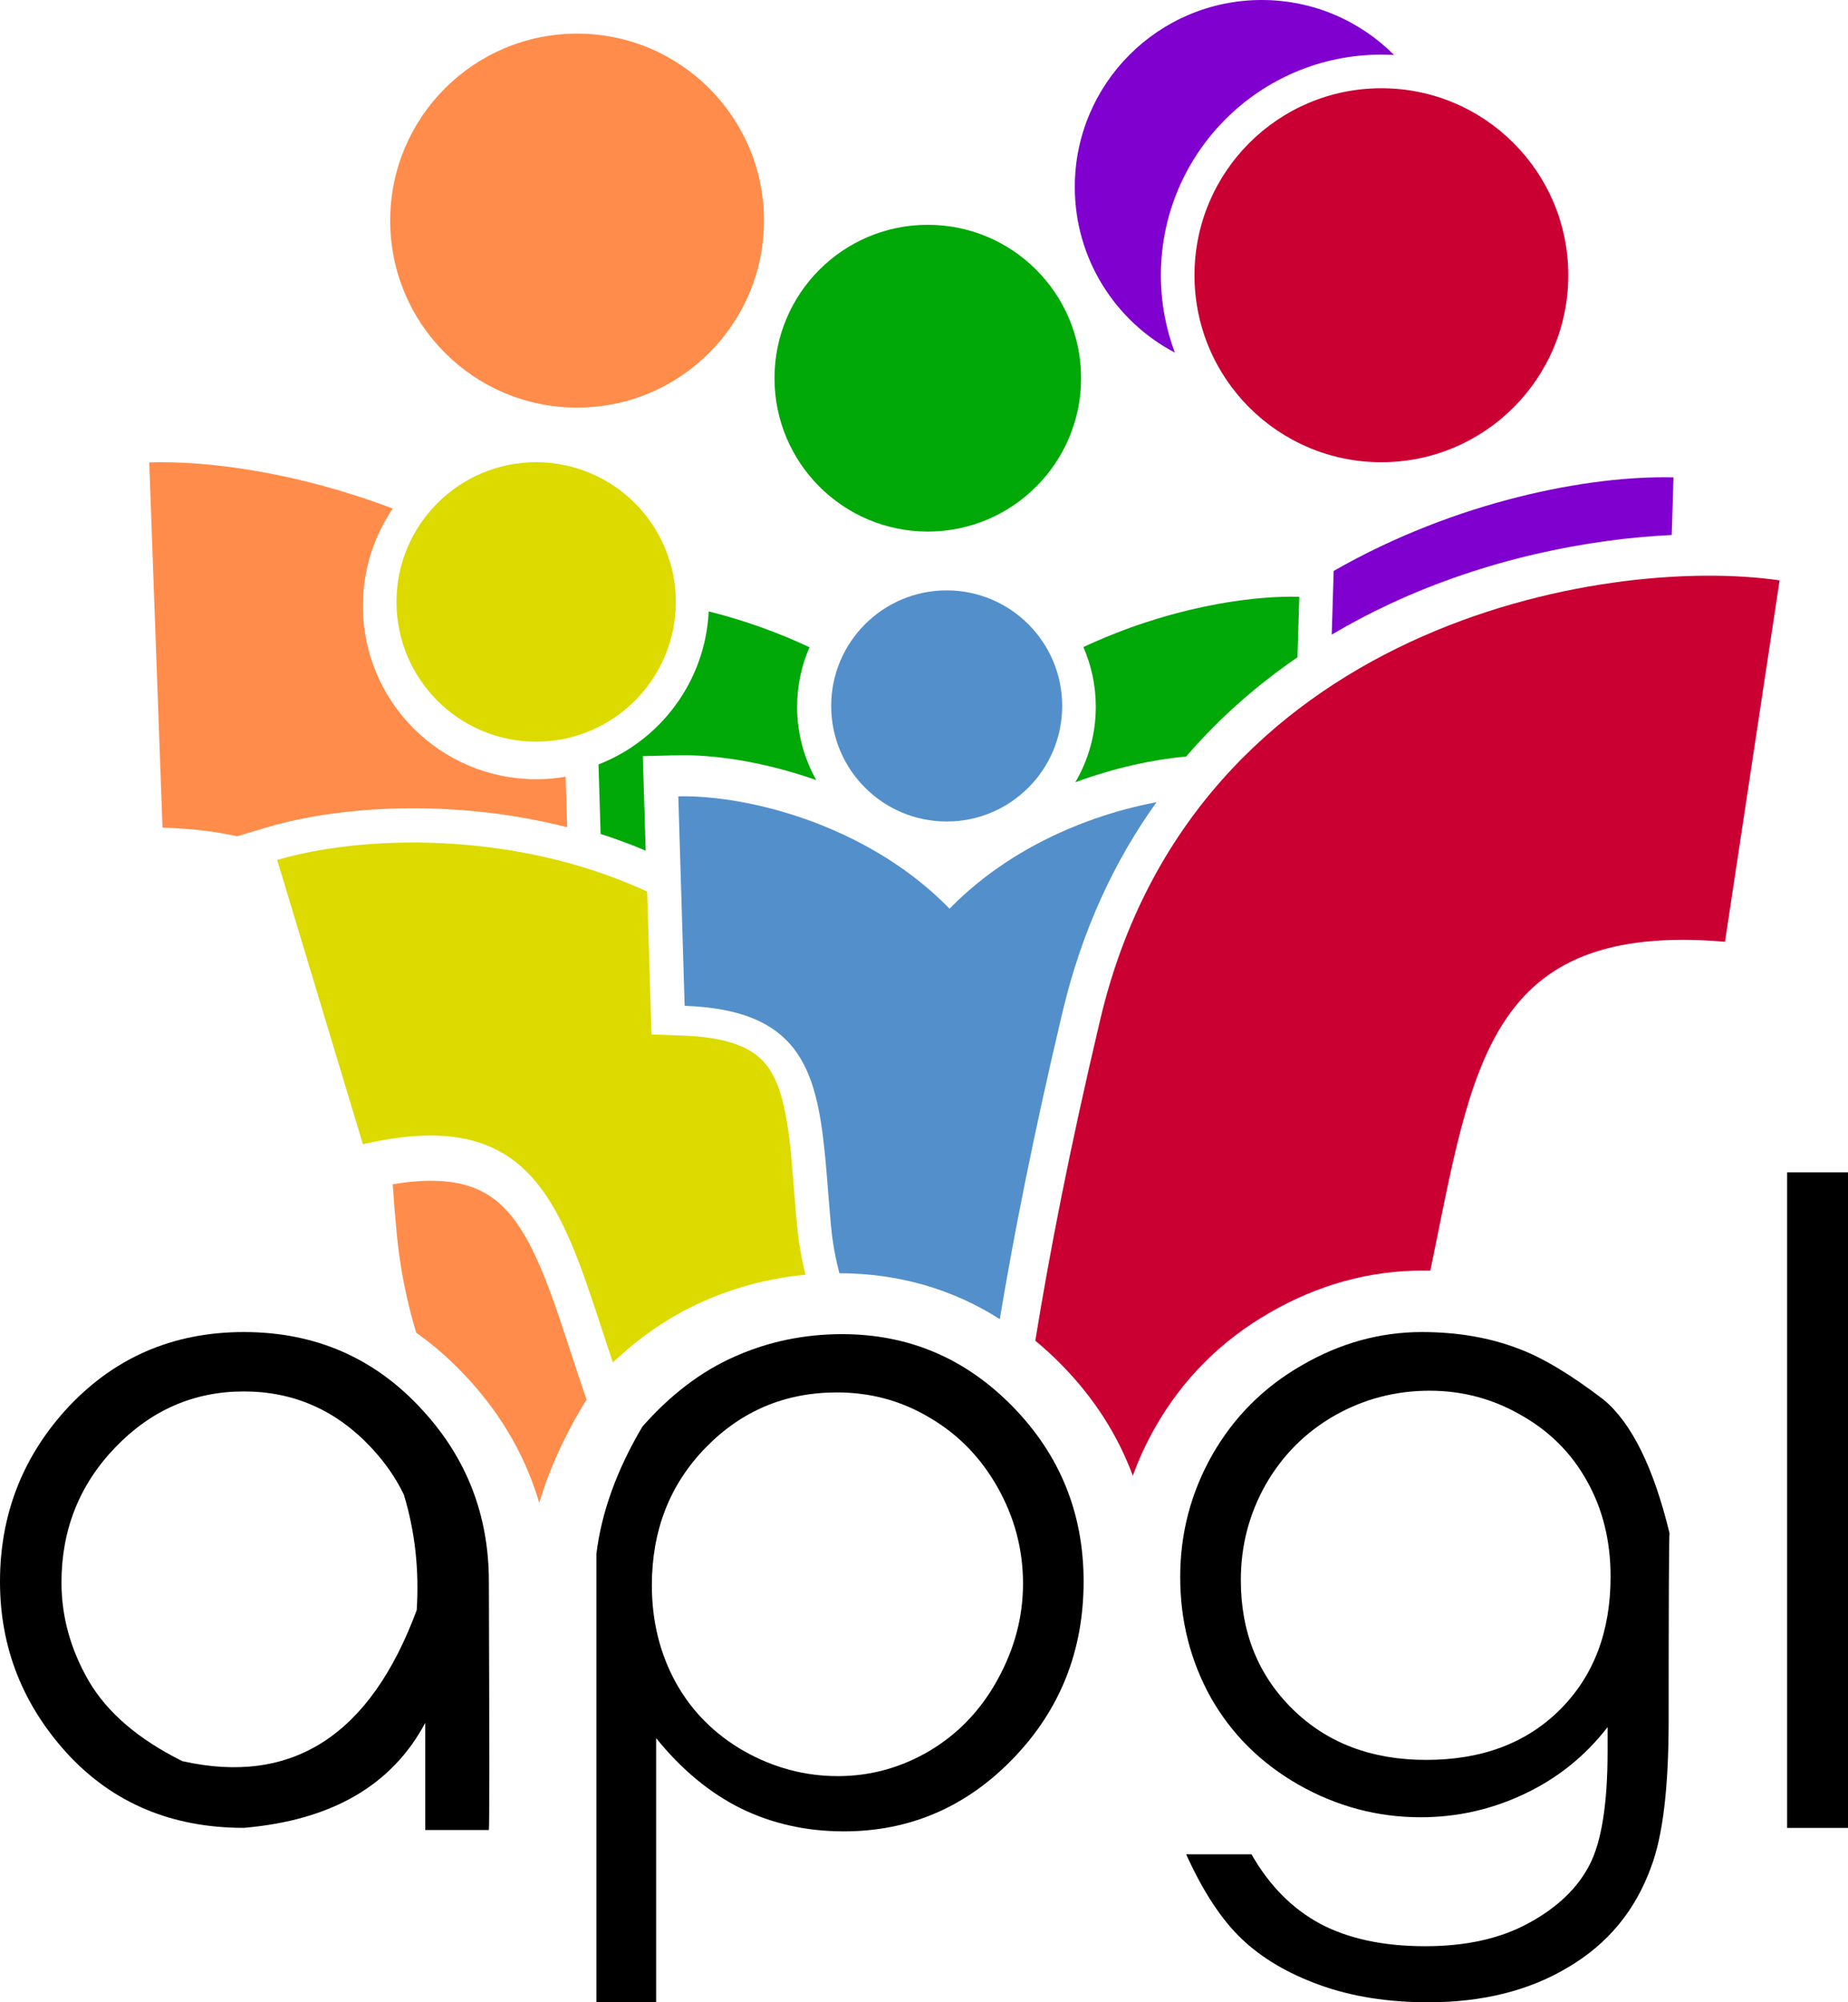
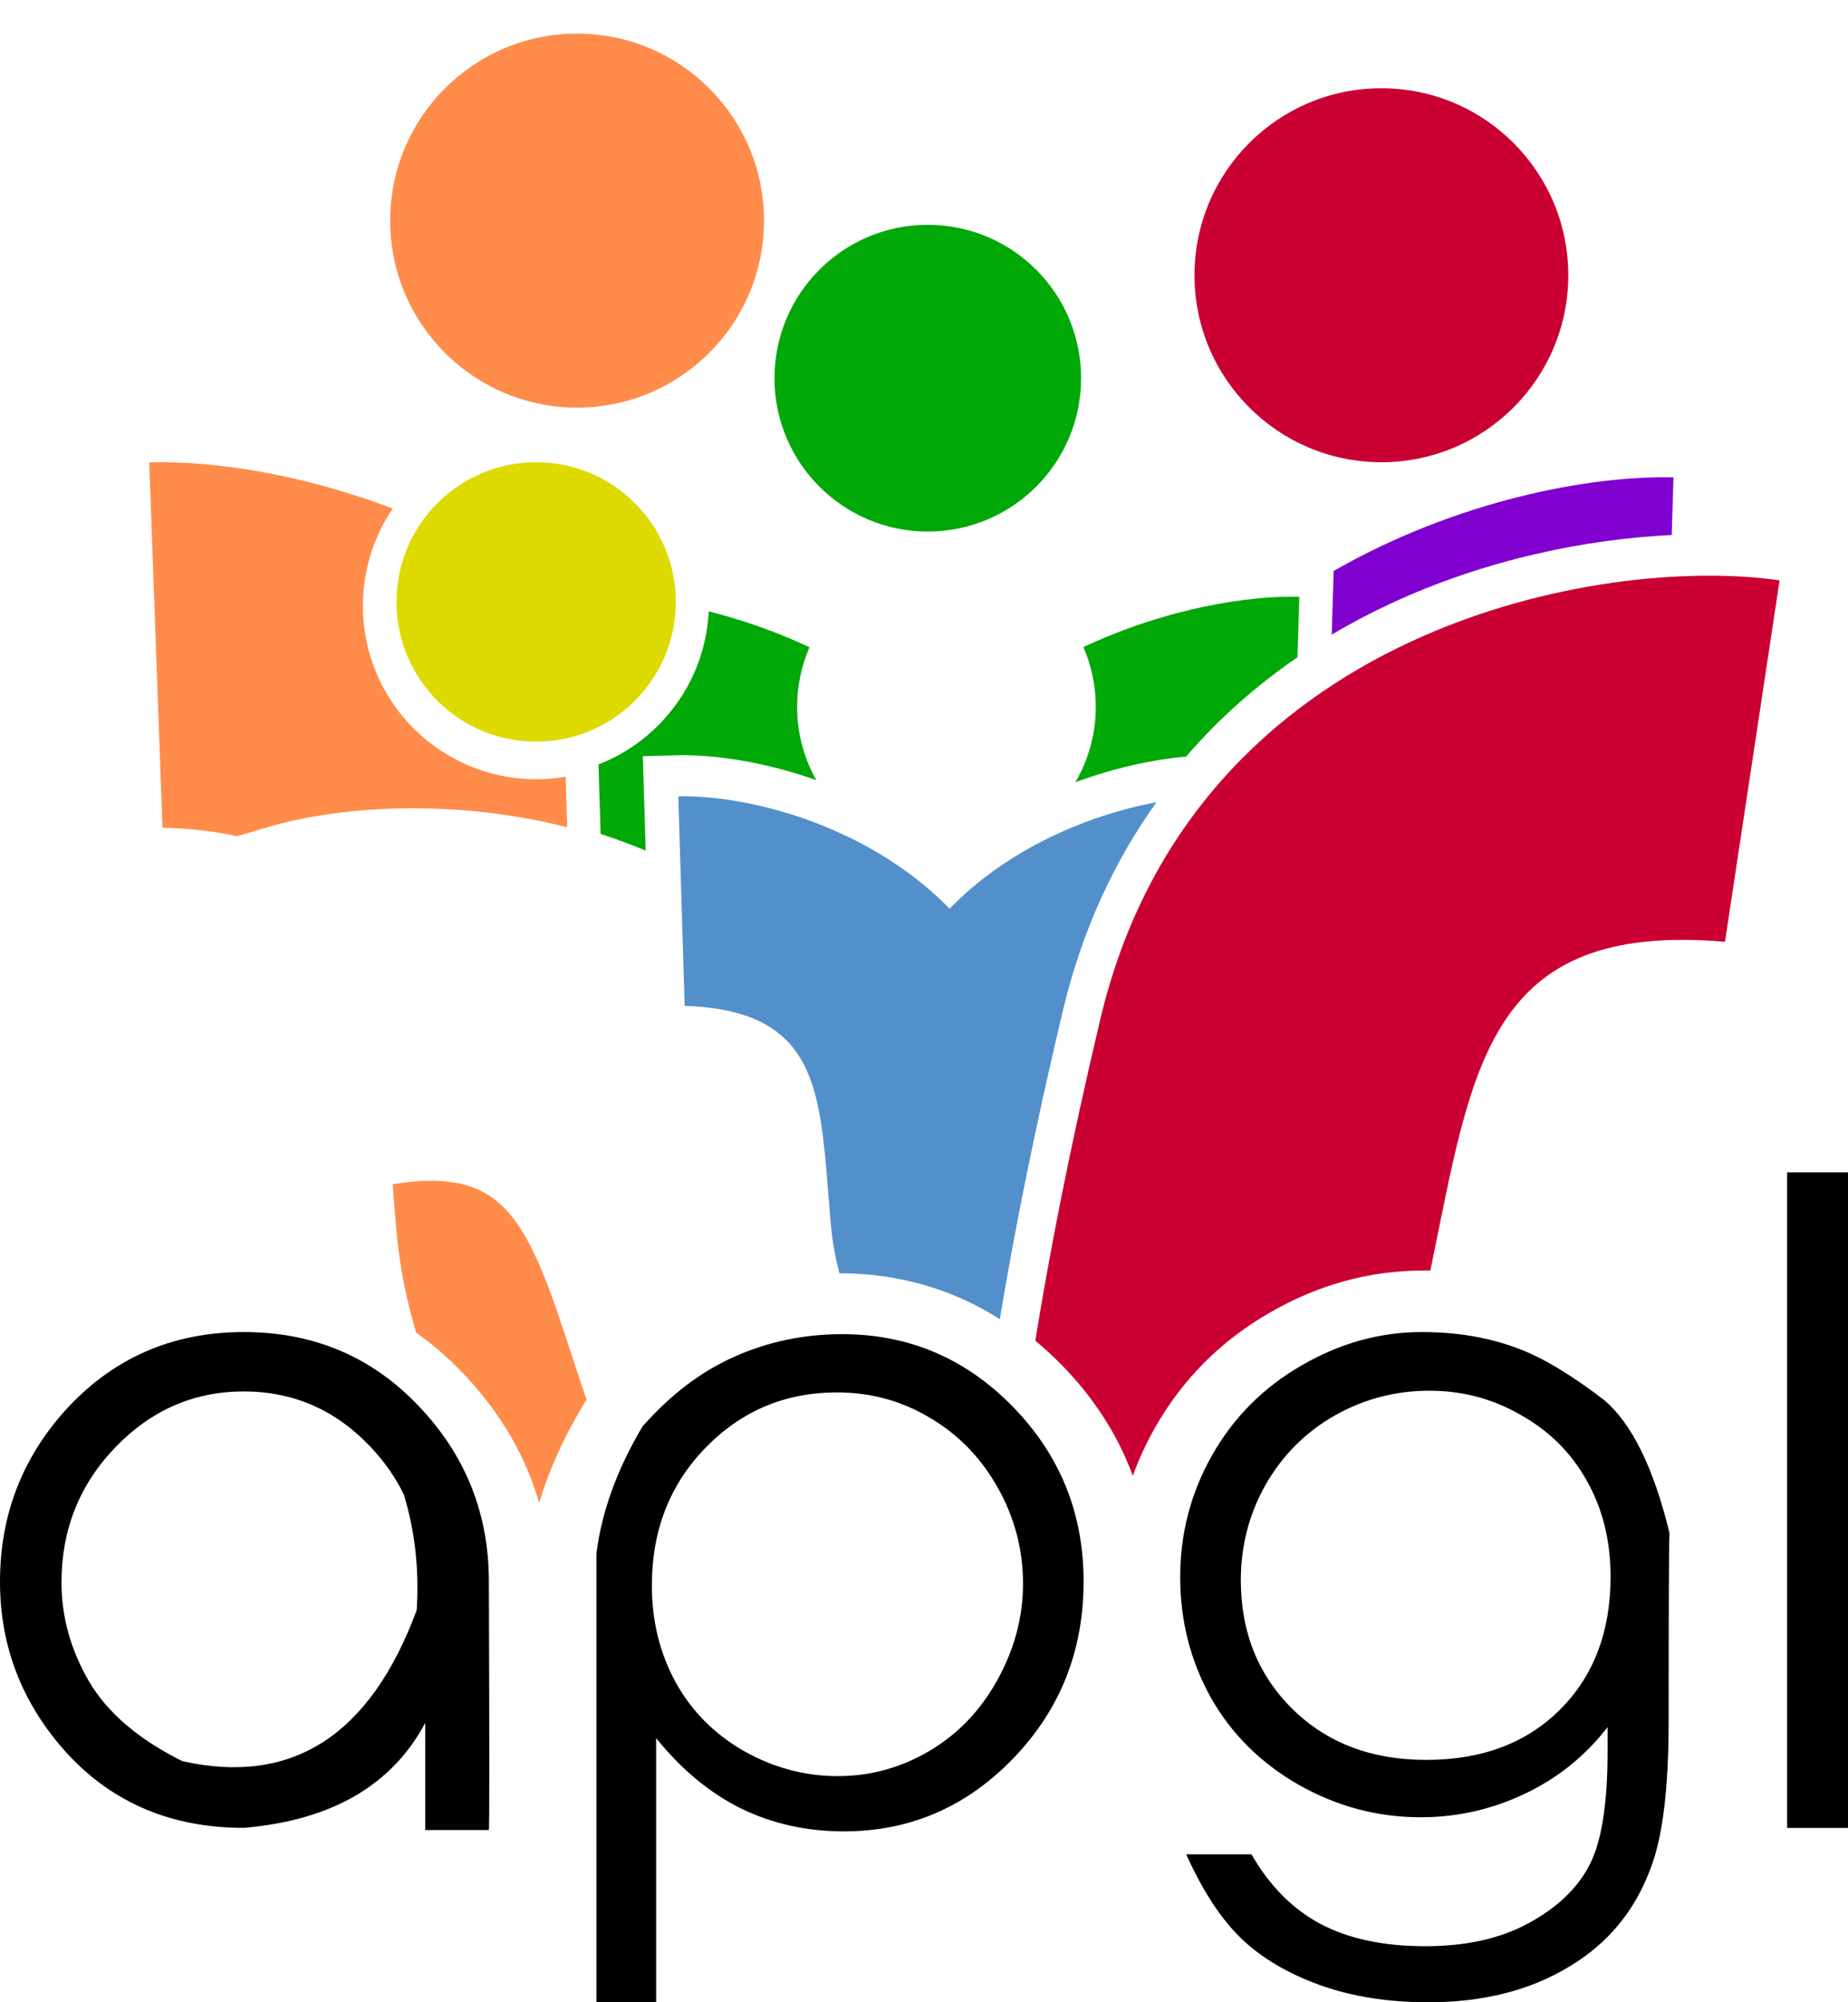
<svg xmlns="http://www.w3.org/2000/svg" width="880" height="953" viewBox="0 0 880 953" fill="none">
  <path d="M746.805 131C746.805 180.153 706.958 220 657.805 220C608.651 220 568.805 180.153 568.805 131C568.805 81.847 608.651 42 657.805 42C706.958 42 746.805 81.847 746.805 131Z" fill="#CA0033" />
-   <path d="M600.805 0C625.434 0 647.727 10.005 663.841 26.172C661.843 26.059 659.831 26 657.805 26C599.815 26 552.805 73.01 552.805 131C552.805 143.958 555.153 156.367 559.445 167.826C531.121 152.934 511.805 123.223 511.805 89C511.805 39.847 551.651 0 600.805 0Z" fill="#8000CF" />
  <circle cx="441.805" cy="180" r="73" fill="#00A808" />
  <path d="M321.805 286.5C321.805 323.227 292.032 353 255.305 353C218.578 353 188.805 323.227 188.805 286.5C188.805 249.773 218.578 220 255.305 220C292.032 220 321.805 249.773 321.805 286.5Z" fill="#DDDA00" />
  <path d="M71.062 220.092C100.486 219.154 143.104 225.343 187.021 242.061C178.049 255.265 172.806 271.207 172.806 288.373C172.806 333.936 209.742 370.873 255.306 370.873C260.094 370.873 264.787 370.463 269.353 369.679L270.082 393.727C215.125 379.761 160.708 383.822 127.511 393.674L112.835 398.027C102.62 395.712 90.883 394.321 77.381 393.931L71.062 220.092Z" fill="#FF8C4A" />
-   <path d="M505.805 336C505.805 366.376 481.18 391 450.805 391C420.429 391 395.805 366.376 395.805 336C395.805 305.624 420.429 281 450.805 281C481.18 281 505.805 305.624 505.805 336Z" fill="#5390CB" />
  <path d="M338.809 291.337C340.178 291.687 341.554 292.051 342.937 292.429C344.319 292.806 345.709 293.198 347.104 293.604C349.893 294.415 352.705 295.282 355.533 296.207C358.361 297.132 361.206 298.115 364.062 299.157C365.489 299.678 366.919 300.214 368.352 300.766C374.045 302.957 379.769 305.386 385.475 308.067C381.682 316.757 379.579 326.353 379.579 336.44C379.579 349.112 382.9 361.009 388.717 371.308C363.556 362.405 339.481 359.032 322.165 359.48L306.099 359.896L307.464 404.881C300.358 401.878 293.189 399.236 286.004 396.929L285 363.845C314.575 352.33 335.868 324.249 337.479 291C337.922 291.111 338.365 291.223 338.809 291.337Z" fill="#00A808" />
  <path d="M610.627 284.07C613.447 283.986 616.146 283.978 618.712 284.045L617.837 312.849C598.804 325.884 580.835 341.502 564.842 360.056C549.309 361.493 530.921 365.344 512.051 372.326C518.249 361.785 521.805 349.504 521.805 336.391C521.805 326.291 519.695 316.682 515.893 307.983C516.79 307.562 517.687 307.148 518.585 306.739C519.542 306.303 520.5 305.874 521.458 305.452C524.81 303.975 528.164 302.583 531.508 301.273C532.463 300.899 533.418 300.532 534.372 300.171C534.849 299.99 535.325 299.812 535.802 299.635C536.755 299.28 537.707 298.933 538.657 298.592C539.608 298.251 540.557 297.917 541.505 297.589C542.453 297.261 543.399 296.941 544.344 296.626C544.816 296.468 545.288 296.312 545.759 296.158C549.058 295.079 552.336 294.079 555.581 293.154C556.045 293.022 556.507 292.892 556.97 292.763C560.206 291.86 563.408 291.032 566.568 290.278C571.083 289.201 575.51 288.272 579.821 287.484C581.546 287.169 583.252 286.877 584.938 286.607C585.781 286.472 586.618 286.343 587.451 286.219C590.782 285.722 594.028 285.313 597.176 284.987C599.537 284.743 601.842 284.546 604.086 284.393C606.33 284.241 608.512 284.134 610.627 284.07Z" fill="#00A808" />
  <path d="M851 558H880V870H851V558Z" fill="black" />
  <path d="M794.593 819.16C794.593 850.772 791.815 873.9 786.257 888.543C778.803 909.208 765.723 925.082 747.017 936.167C728.448 947.389 706.151 953 680.127 953C660.879 953 643.665 950.263 628.484 944.789C613.303 939.315 600.901 931.993 591.277 922.824C581.654 913.655 572.844 900.244 564.846 882.59H595.954C604.493 897.507 615.404 908.523 628.688 915.64C642.106 922.756 658.778 926.314 678.703 926.314C698.222 926.314 714.69 922.619 728.109 915.229C741.663 907.839 751.287 898.602 756.98 887.517C762.673 876.432 765.519 858.436 765.519 833.529V822.033C754.811 835.855 741.596 846.461 725.873 853.851C710.285 861.241 693.816 864.936 676.467 864.936C656 864.936 636.685 859.804 618.522 849.541C600.494 839.277 586.533 825.455 576.639 808.075C566.88 790.558 562 771.399 562 750.597C562 729.796 567.083 710.431 577.249 692.504C587.55 674.44 601.782 660.207 619.945 649.806C638.108 639.269 657.152 634 677.077 634C693.884 634 709.133 636.6 722.823 641.801C734.344 646.043 747.966 654.186 763.689 666.228C776.973 677.313 787.41 698.457 795 729.659C794.729 733.764 794.593 763.598 794.593 819.16ZM680.736 661.918C664.471 661.918 649.358 665.886 635.397 673.824C621.572 681.761 610.66 692.709 602.663 706.668C594.802 720.627 590.871 735.749 590.871 752.034C590.871 776.804 599.071 797.263 615.472 813.412C631.873 829.56 653.086 837.635 679.11 837.635C705.677 837.635 726.957 829.629 742.951 813.617C758.945 797.606 766.942 776.53 766.942 750.392C766.942 733.422 763.215 718.3 755.76 705.026C748.441 691.751 738.004 681.282 724.449 673.618C711.031 665.818 696.46 661.918 680.736 661.918Z" fill="black" />
  <path d="M305.94 678.961C319.349 663.76 333.975 652.667 349.821 645.682C365.803 638.561 382.867 635 401.016 635C432.708 635 459.795 646.504 482.277 669.512C504.759 692.519 516 720.252 516 752.709C516 785.714 504.827 813.789 482.48 836.934C460.133 860.078 433.249 871.651 401.828 871.651C384.086 871.651 367.766 868.021 352.869 860.763C337.971 853.368 324.495 842.206 312.441 827.279V952.999H284C284 953.273 284 882.127 284 739.562C286.438 719.704 293.751 699.504 305.94 678.961ZM398.578 662.732C373.929 662.732 353.072 671.497 336.007 689.027C318.942 706.557 310.41 728.4 310.41 754.558C310.41 771.54 314.202 786.947 321.786 800.779C329.371 814.474 340.205 825.361 354.291 833.441C368.376 841.385 383.274 845.356 398.984 845.356C414.424 845.356 428.915 841.385 442.459 833.441C456.138 825.361 466.973 814.063 474.963 799.546C483.089 784.892 487.152 769.622 487.152 753.736C487.152 737.576 483.157 722.374 475.166 708.132C467.176 693.889 456.409 682.796 442.865 674.853C429.457 666.773 414.695 662.732 398.578 662.732Z" fill="black" />
  <path d="M327.609 379.016C330.262 379.06 333.063 379.196 335.991 379.43C337.748 379.571 339.55 379.746 341.394 379.959C343.237 380.171 345.122 380.419 347.043 380.706C347.683 380.801 348.327 380.901 348.976 381.004C352.866 381.628 356.896 382.404 361.028 383.343C362.406 383.656 363.794 383.989 365.193 384.338C368.691 385.213 372.252 386.203 375.854 387.315C376.575 387.537 377.297 387.765 378.021 387.998C381.639 389.159 385.294 390.442 388.966 391.855C389.7 392.138 390.435 392.425 391.17 392.718C394.847 394.183 398.536 395.778 402.215 397.509C405.158 398.894 408.096 400.365 411.016 401.927C411.746 402.318 412.474 402.714 413.202 403.116C415.021 404.12 416.833 405.16 418.634 406.236C419.354 406.666 420.073 407.103 420.79 407.545C421.148 407.767 421.507 407.988 421.864 408.212C422.58 408.661 423.293 409.115 424.004 409.575C425.781 410.724 427.546 411.91 429.295 413.134C430.344 413.869 431.387 414.618 432.425 415.379C434.154 416.649 435.866 417.957 437.558 419.304C438.573 420.112 439.58 420.935 440.58 421.771C441.58 422.607 442.573 423.458 443.557 424.323C444.212 424.899 444.864 425.482 445.513 426.072C446.161 426.661 446.806 427.257 447.446 427.859C449.047 429.364 450.623 430.91 452.17 432.498C452.684 431.97 453.202 431.448 453.723 430.929C454.533 430.122 455.35 429.326 456.175 428.541C457.207 427.557 458.25 426.59 459.304 425.64C460.171 424.858 461.046 424.087 461.927 423.328C464.382 421.21 466.888 419.181 469.435 417.237C470.383 416.513 471.336 415.801 472.295 415.101C472.834 414.707 473.375 414.317 473.918 413.93C475.408 412.869 476.91 411.836 478.422 410.83C478.465 410.801 478.509 410.772 478.552 410.744C479.544 410.085 480.54 409.438 481.54 408.802C482.096 408.449 482.653 408.1 483.212 407.753C484.212 407.134 485.217 406.526 486.224 405.928C486.259 405.907 486.294 405.887 486.329 405.866C487.32 405.279 488.315 404.702 489.312 404.137C489.404 404.085 489.497 404.032 489.59 403.98C494.282 401.33 499.032 398.92 503.792 396.735C505.195 396.091 506.599 395.468 508.003 394.863C508.531 394.635 509.059 394.411 509.587 394.189C514.863 391.969 520.128 390.019 525.321 388.323C526.016 388.096 526.709 387.874 527.401 387.656C529.026 387.144 530.642 386.657 532.249 386.195C532.706 386.063 533.161 385.934 533.616 385.806C534.496 385.56 535.372 385.321 536.245 385.088C537.497 384.756 538.741 384.437 539.978 384.133C540.779 383.937 541.576 383.747 542.37 383.562C542.983 383.42 543.594 383.281 544.202 383.146C544.993 382.97 545.78 382.799 546.562 382.635C547.844 382.367 549.113 382.115 550.371 381.877C550.492 381.855 550.613 381.832 550.734 381.809C530.949 409.323 515.27 442.371 505.934 481.819C492.075 540.372 482.827 587.494 476.094 627.864C453.532 613.498 427.873 606.087 399.704 606.002C398.767 602.403 397.954 598.753 397.288 595.061C397.1 594.019 396.924 592.973 396.76 591.924C396.55 590.587 396.36 589.244 396.191 587.897C396.01 586.455 395.853 585.007 395.721 583.555C395.55 581.676 395.388 579.814 395.231 577.97C395.075 576.126 394.925 574.3 394.778 572.493C394.339 567.071 393.934 561.819 393.497 556.753C393.351 555.065 393.202 553.397 393.047 551.751C392.969 550.927 392.891 550.109 392.81 549.296C388.683 507.866 379.875 480.606 326.027 478.731L323 379.034C323.493 379.021 323.993 379.012 324.499 379.006C325.005 379.001 325.518 378.999 326.036 379.001C326.555 379.002 327.079 379.007 327.609 379.016Z" fill="#5390CB" />
  <path d="M116.093 634C150.386 634 178.85 646.495 201.486 671.486C222.36 694.291 232.797 721.398 232.797 752.807C233.068 830.373 233.068 869.771 232.797 871C219.784 871 209.686 871 202.503 871C202.503 870.044 202.503 853.042 202.503 819.995C186.644 849.765 157.841 866.425 116.093 869.976C81.936 869.976 54.014 858.3 32.327 834.948C10.776 811.46 0 784.08 0 752.807C0 721.672 10.234 694.633 30.701 671.691C53.337 646.564 81.801 634 116.093 634ZM116.093 662.268C92.373 662.268 71.974 671.144 54.895 688.897C37.817 706.65 29.277 728.09 29.277 753.217C29.277 769.468 33.615 785.104 42.29 800.125C51.1 815.147 65.942 827.847 86.816 838.226C139.136 849.97 176.343 826.003 198.436 766.327C199.656 747.208 197.623 728.909 192.337 711.43C188.542 703.509 183.323 695.998 176.682 688.897C160.01 671.144 139.814 662.268 116.093 662.268Z" fill="black" />
  <circle cx="274.805" cy="105" r="89" fill="#FF8C4A" />
  <path d="M635.08 271.747C693.439 238.296 757.154 226.189 796.892 227.218L796.059 254.64C755.913 256.546 707.733 266.055 661.856 287.439C652.511 291.796 643.249 296.654 634.16 302.047L635.08 271.747Z" fill="#8000CF" />
  <path d="M523.927 485.235C568.423 297.23 764.427 264.067 847.427 276.234L821.427 448.235C707.951 438.581 701.262 507.264 681.119 604.76C679.981 604.74 678.84 604.729 677.696 604.729C651.824 604.729 627.274 611.648 604.506 624.858C581.493 638.071 563.191 656.373 550.07 679.382L550.051 679.415L550.031 679.449C545.814 686.887 542.281 694.541 539.436 702.391C532.312 683.119 521.069 665.52 505.783 649.877C501.666 645.663 497.402 641.745 493 638.122C499.782 596.317 509.241 547.285 523.927 485.235Z" fill="#CA0033" />
-   <path d="M132 409.307C170.794 397.795 243.471 394.522 308.165 424.328L310.231 492.368L325.213 492.889C340.586 493.425 350.253 496.199 356.527 499.744C362.445 503.087 366.374 507.687 369.317 514.217C372.455 521.177 374.431 530.255 375.883 542.229C377.363 554.437 378.089 567.359 379.528 583.174C380.262 591.239 381.675 599.115 383.582 606.717C366.707 608.296 350.433 612.501 334.915 619.4C319.145 626.351 304.811 636.199 291.834 648.465C268.231 578.073 257.912 524.892 172.815 544.619L132 409.307Z" fill="#DDDA00" />
  <path d="M187 563.662C203.163 560.958 214.676 561.786 223.156 564.474C232.922 567.568 240.31 573.643 246.865 583.286C253.704 593.346 259.261 606.737 265.14 623.707C269.408 636.029 274.085 651.014 279.363 666.361L278.628 667.196L277.094 669.78C268.276 684.64 261.407 699.805 256.76 715.238C250.435 693.76 239.282 674.129 223.366 656.705C223.342 656.678 223.316 656.651 223.292 656.624C223.279 656.61 223.265 656.596 223.253 656.582C215.483 648.021 207.107 640.597 198.175 634.315C193.793 619.645 190.556 604.07 188.968 587.702C188.175 579.528 187.544 571.507 187 563.662Z" fill="#FF8C4A" />
</svg>